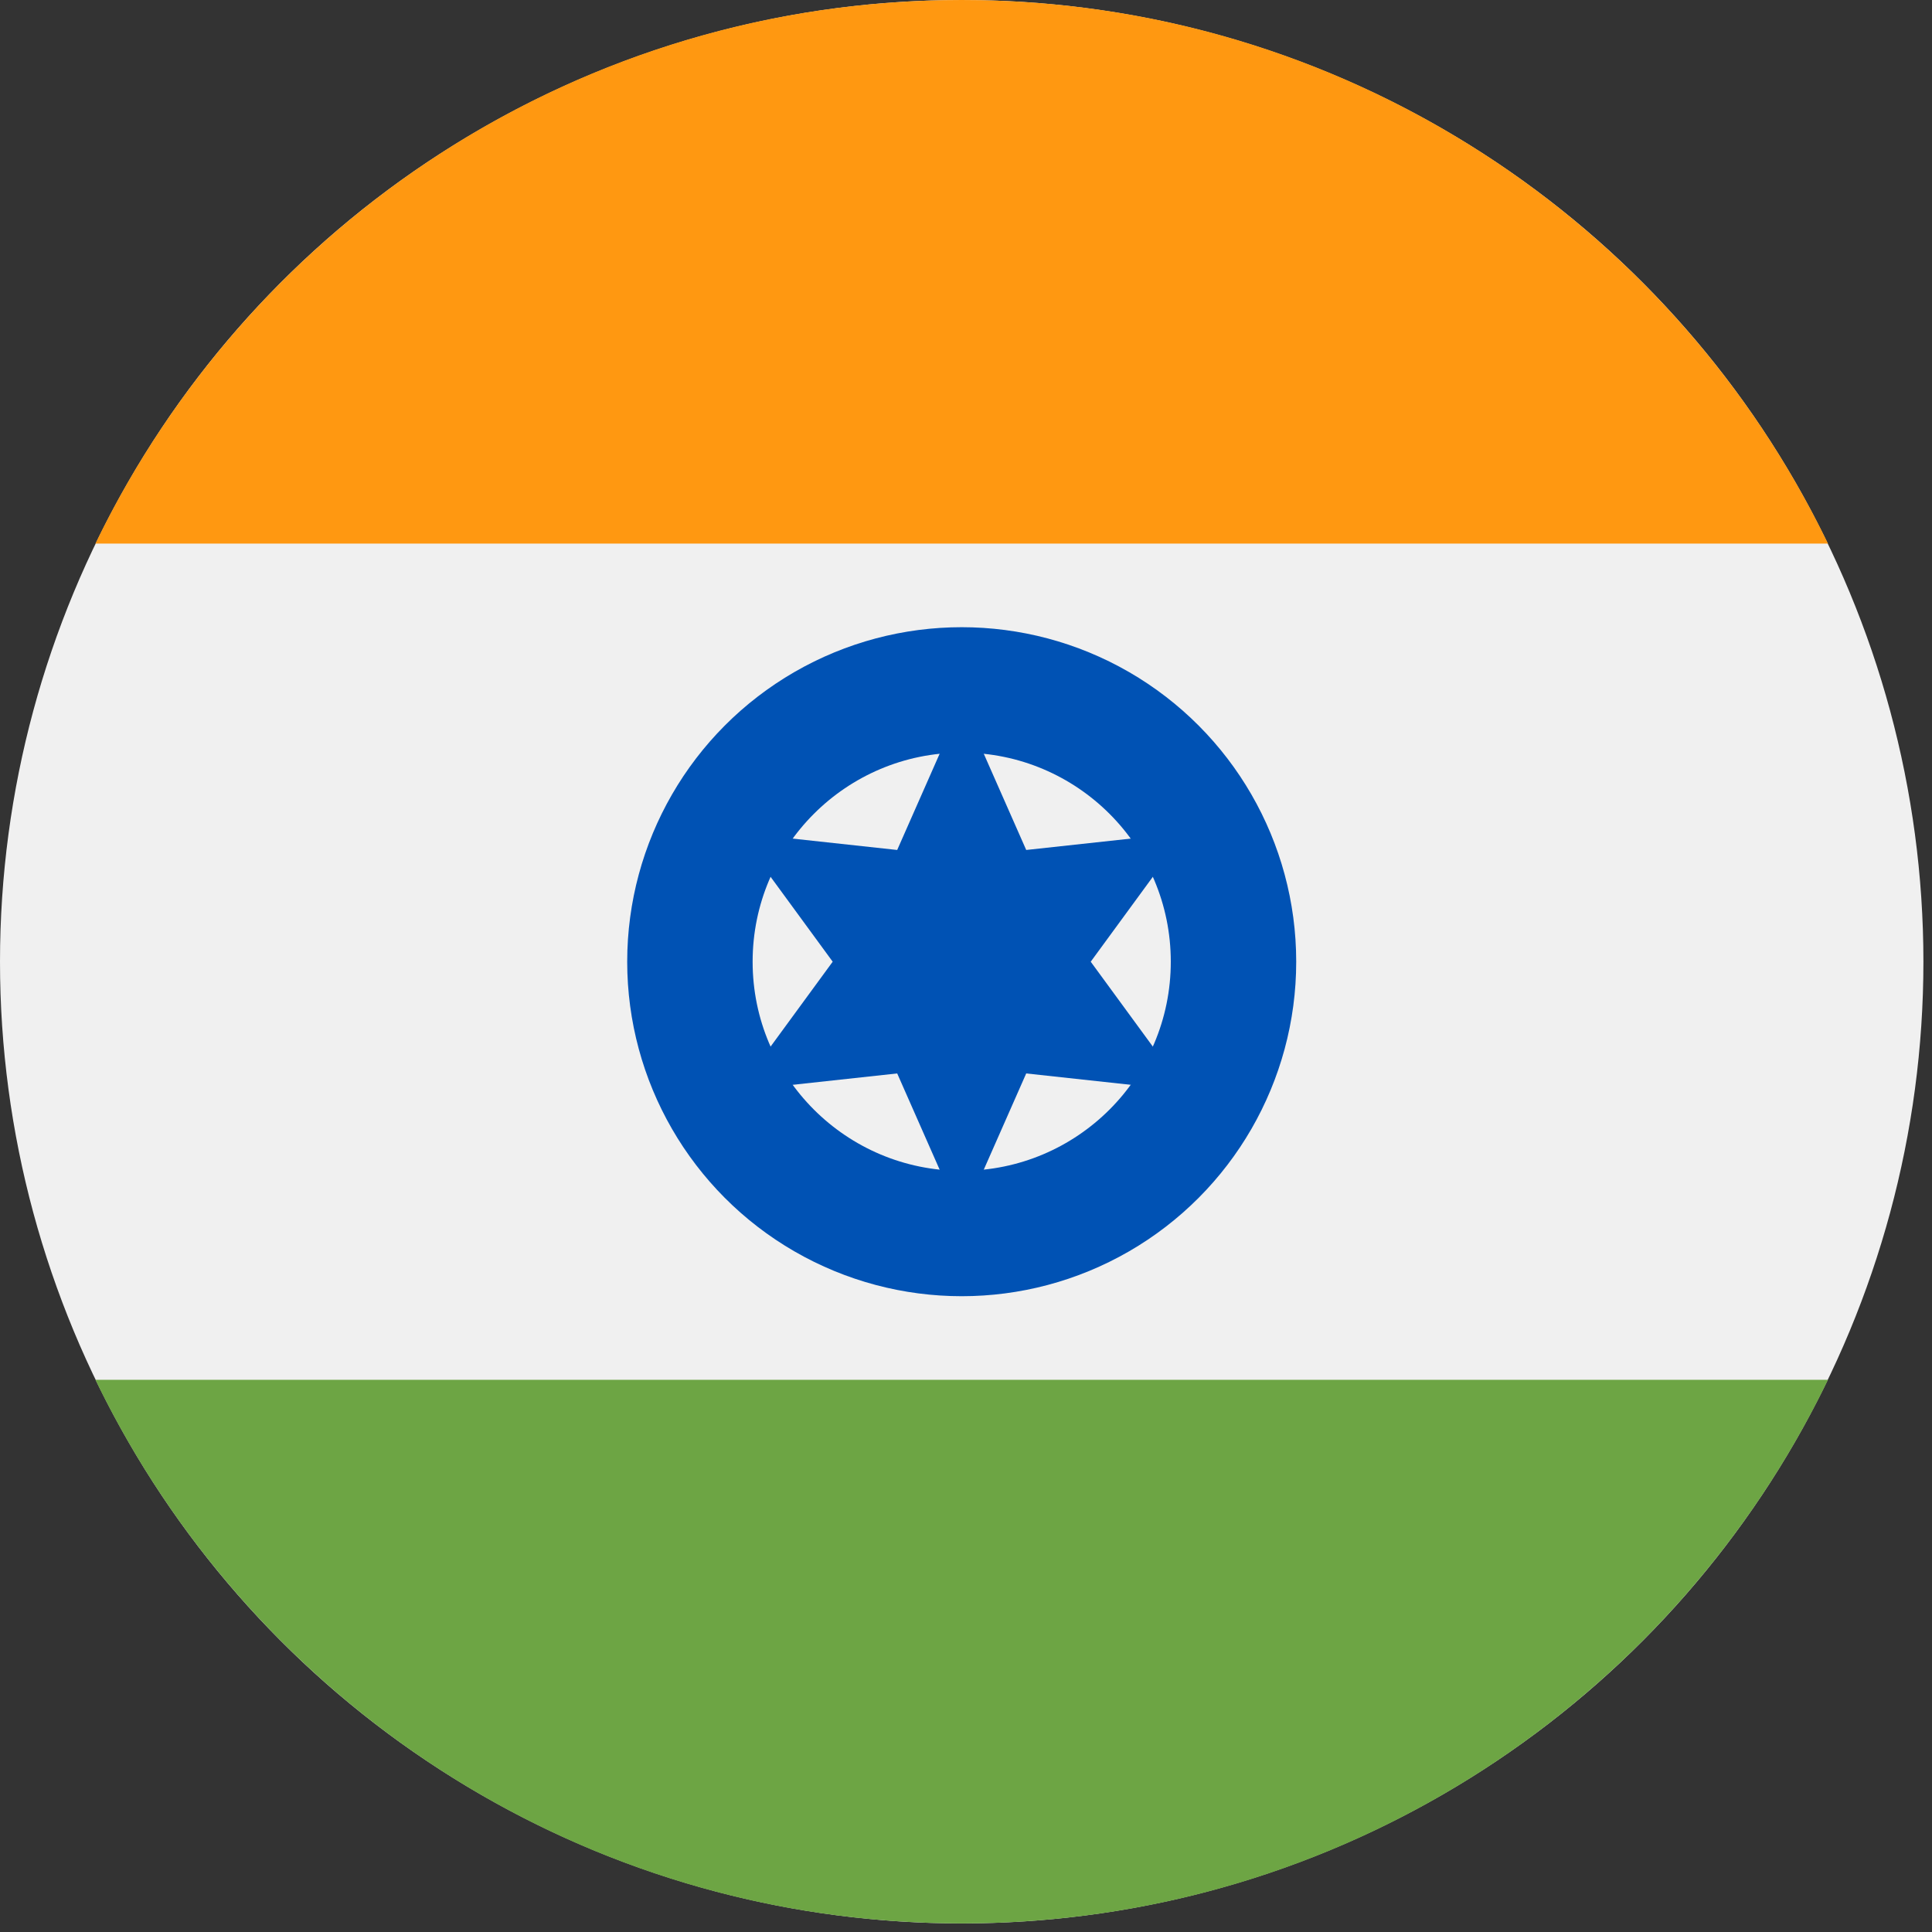
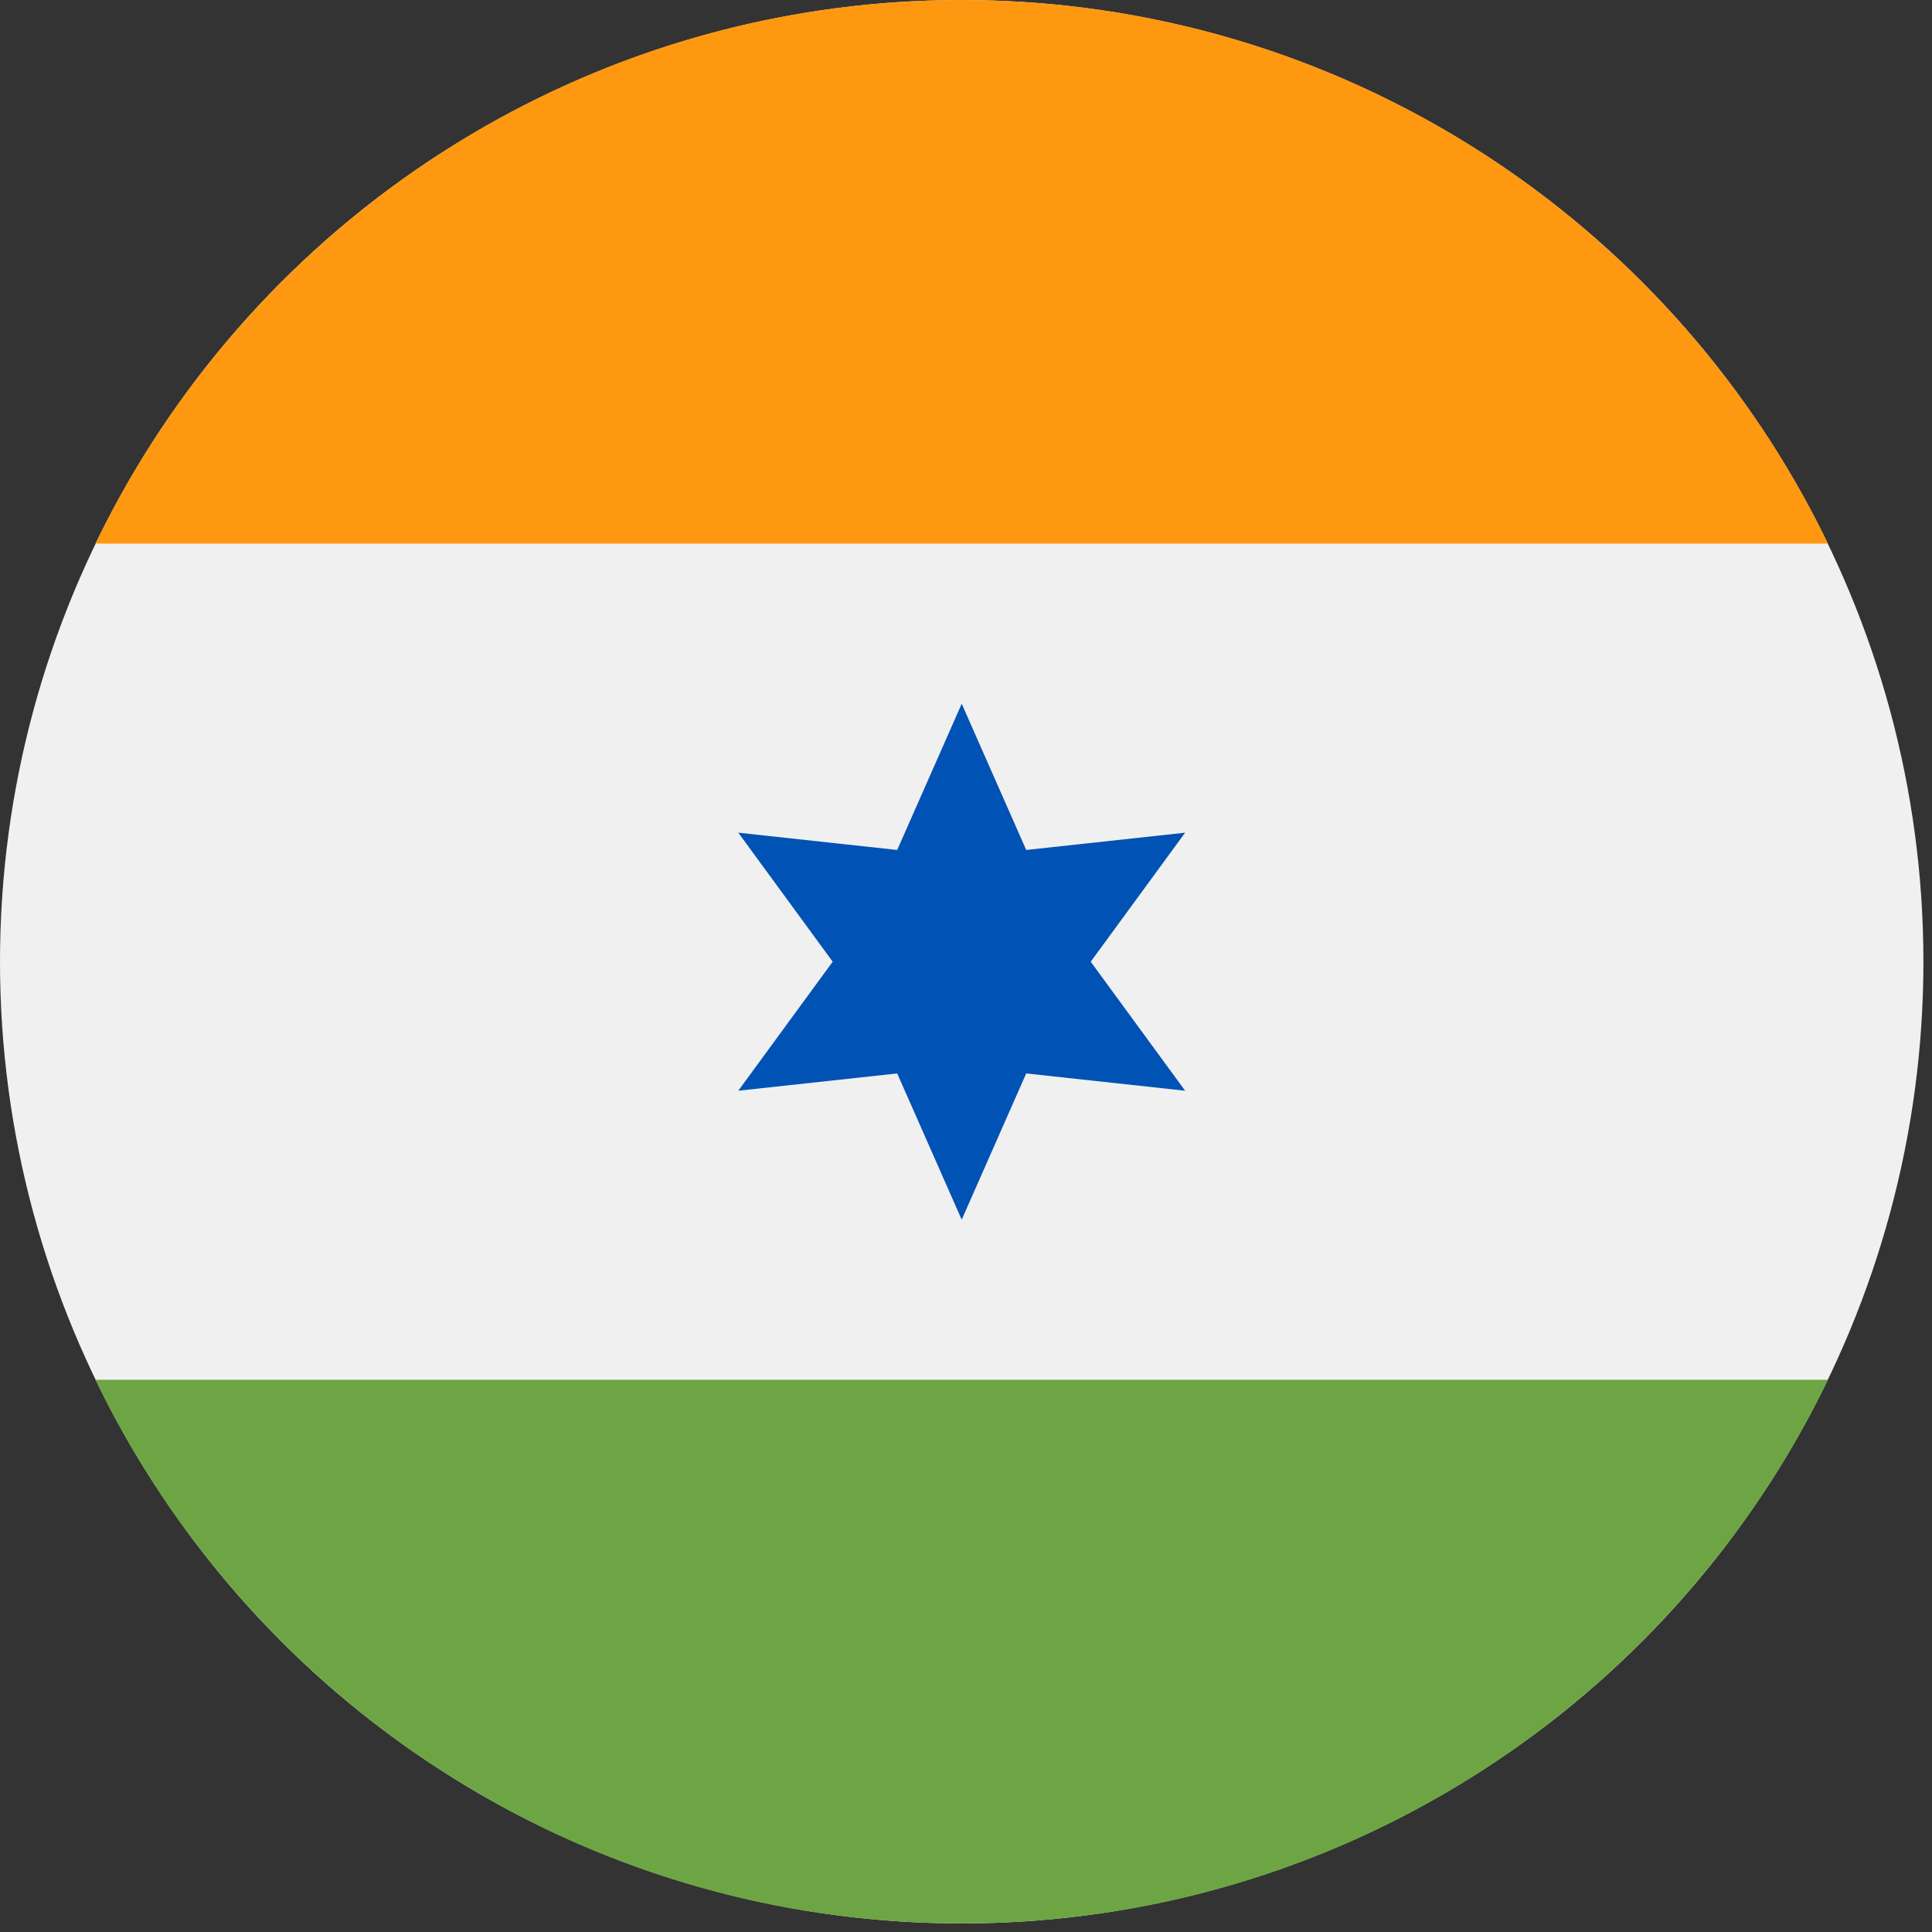
<svg xmlns="http://www.w3.org/2000/svg" width="36px" height="36px" viewBox="0 0 36 36">
  <rect x="0" y="0" width="36" height="36" fill="#333333" stroke="none" />
  <title>india</title>
  <desc>Created with Sketch.</desc>
  <g id="UBE_Subpage" stroke="none" stroke-width="1" fill="none" fill-rule="evenodd">
    <g id="UBE_Company" transform="translate(-1038, -3158)" fill-rule="nonzero">
      <g id="india" transform="translate(1038, 3158)">
        <circle id="Oval" fill="#F0F0F0" cx="17.92" cy="17.92" r="17.92" />
        <path d="M17.92,0 C10.815,0 4.677,4.135 1.778,10.129 L34.062,10.129 C31.163,4.135 25.025,0 17.92,0 Z" id="Path" fill="#FF9811" />
        <path d="M17.92,35.84 C25.025,35.84 31.163,31.705 34.062,25.711 L1.778,25.711 C4.677,31.705 10.815,35.84 17.92,35.84 Z" id="Path" fill="#6DA544" />
-         <circle id="Oval" fill="#0052B4" cx="17.92" cy="17.92" r="6.233" />
        <circle id="Oval" fill="#F0F0F0" cx="17.92" cy="17.92" r="3.896" />
        <polygon id="Path" fill="#0052B4" points="17.92 13.113 19.122 15.838 22.083 15.516 20.324 17.92 22.083 20.324 19.122 20.002 17.92 22.727 16.718 20.002 13.757 20.324 15.516 17.92 13.757 15.516 16.718 15.838" />
      </g>
    </g>
  </g>
</svg>